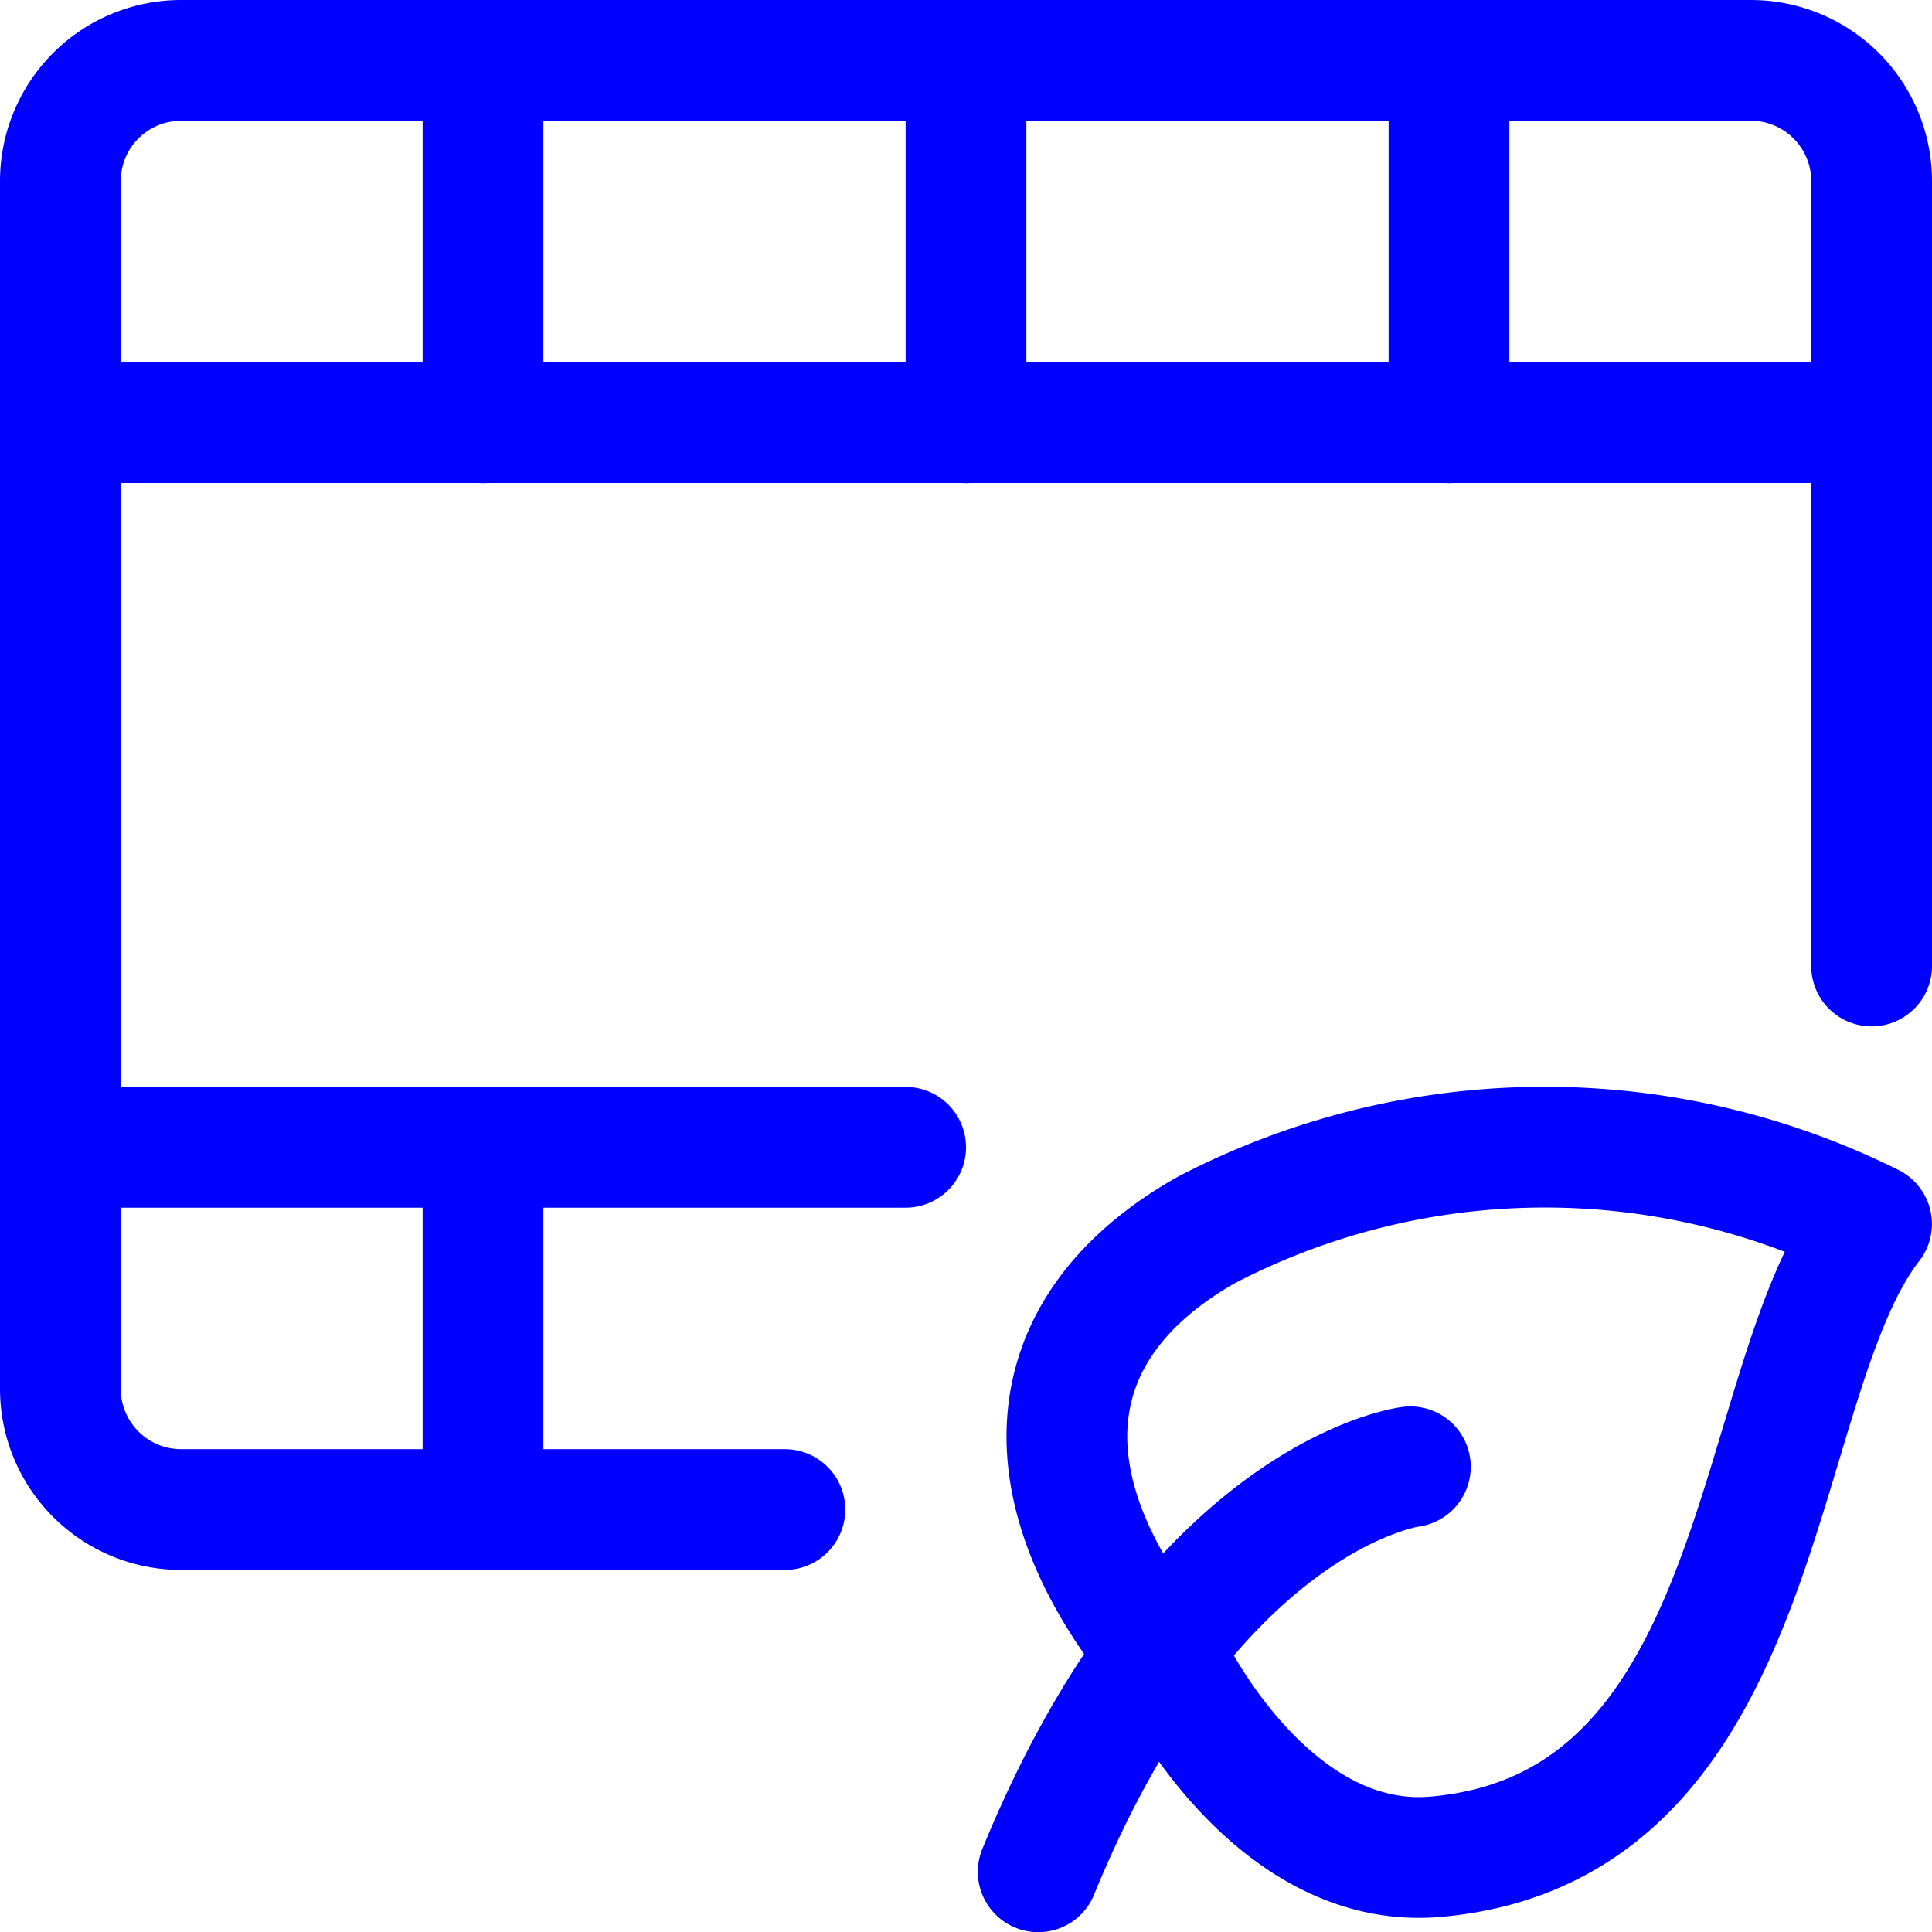
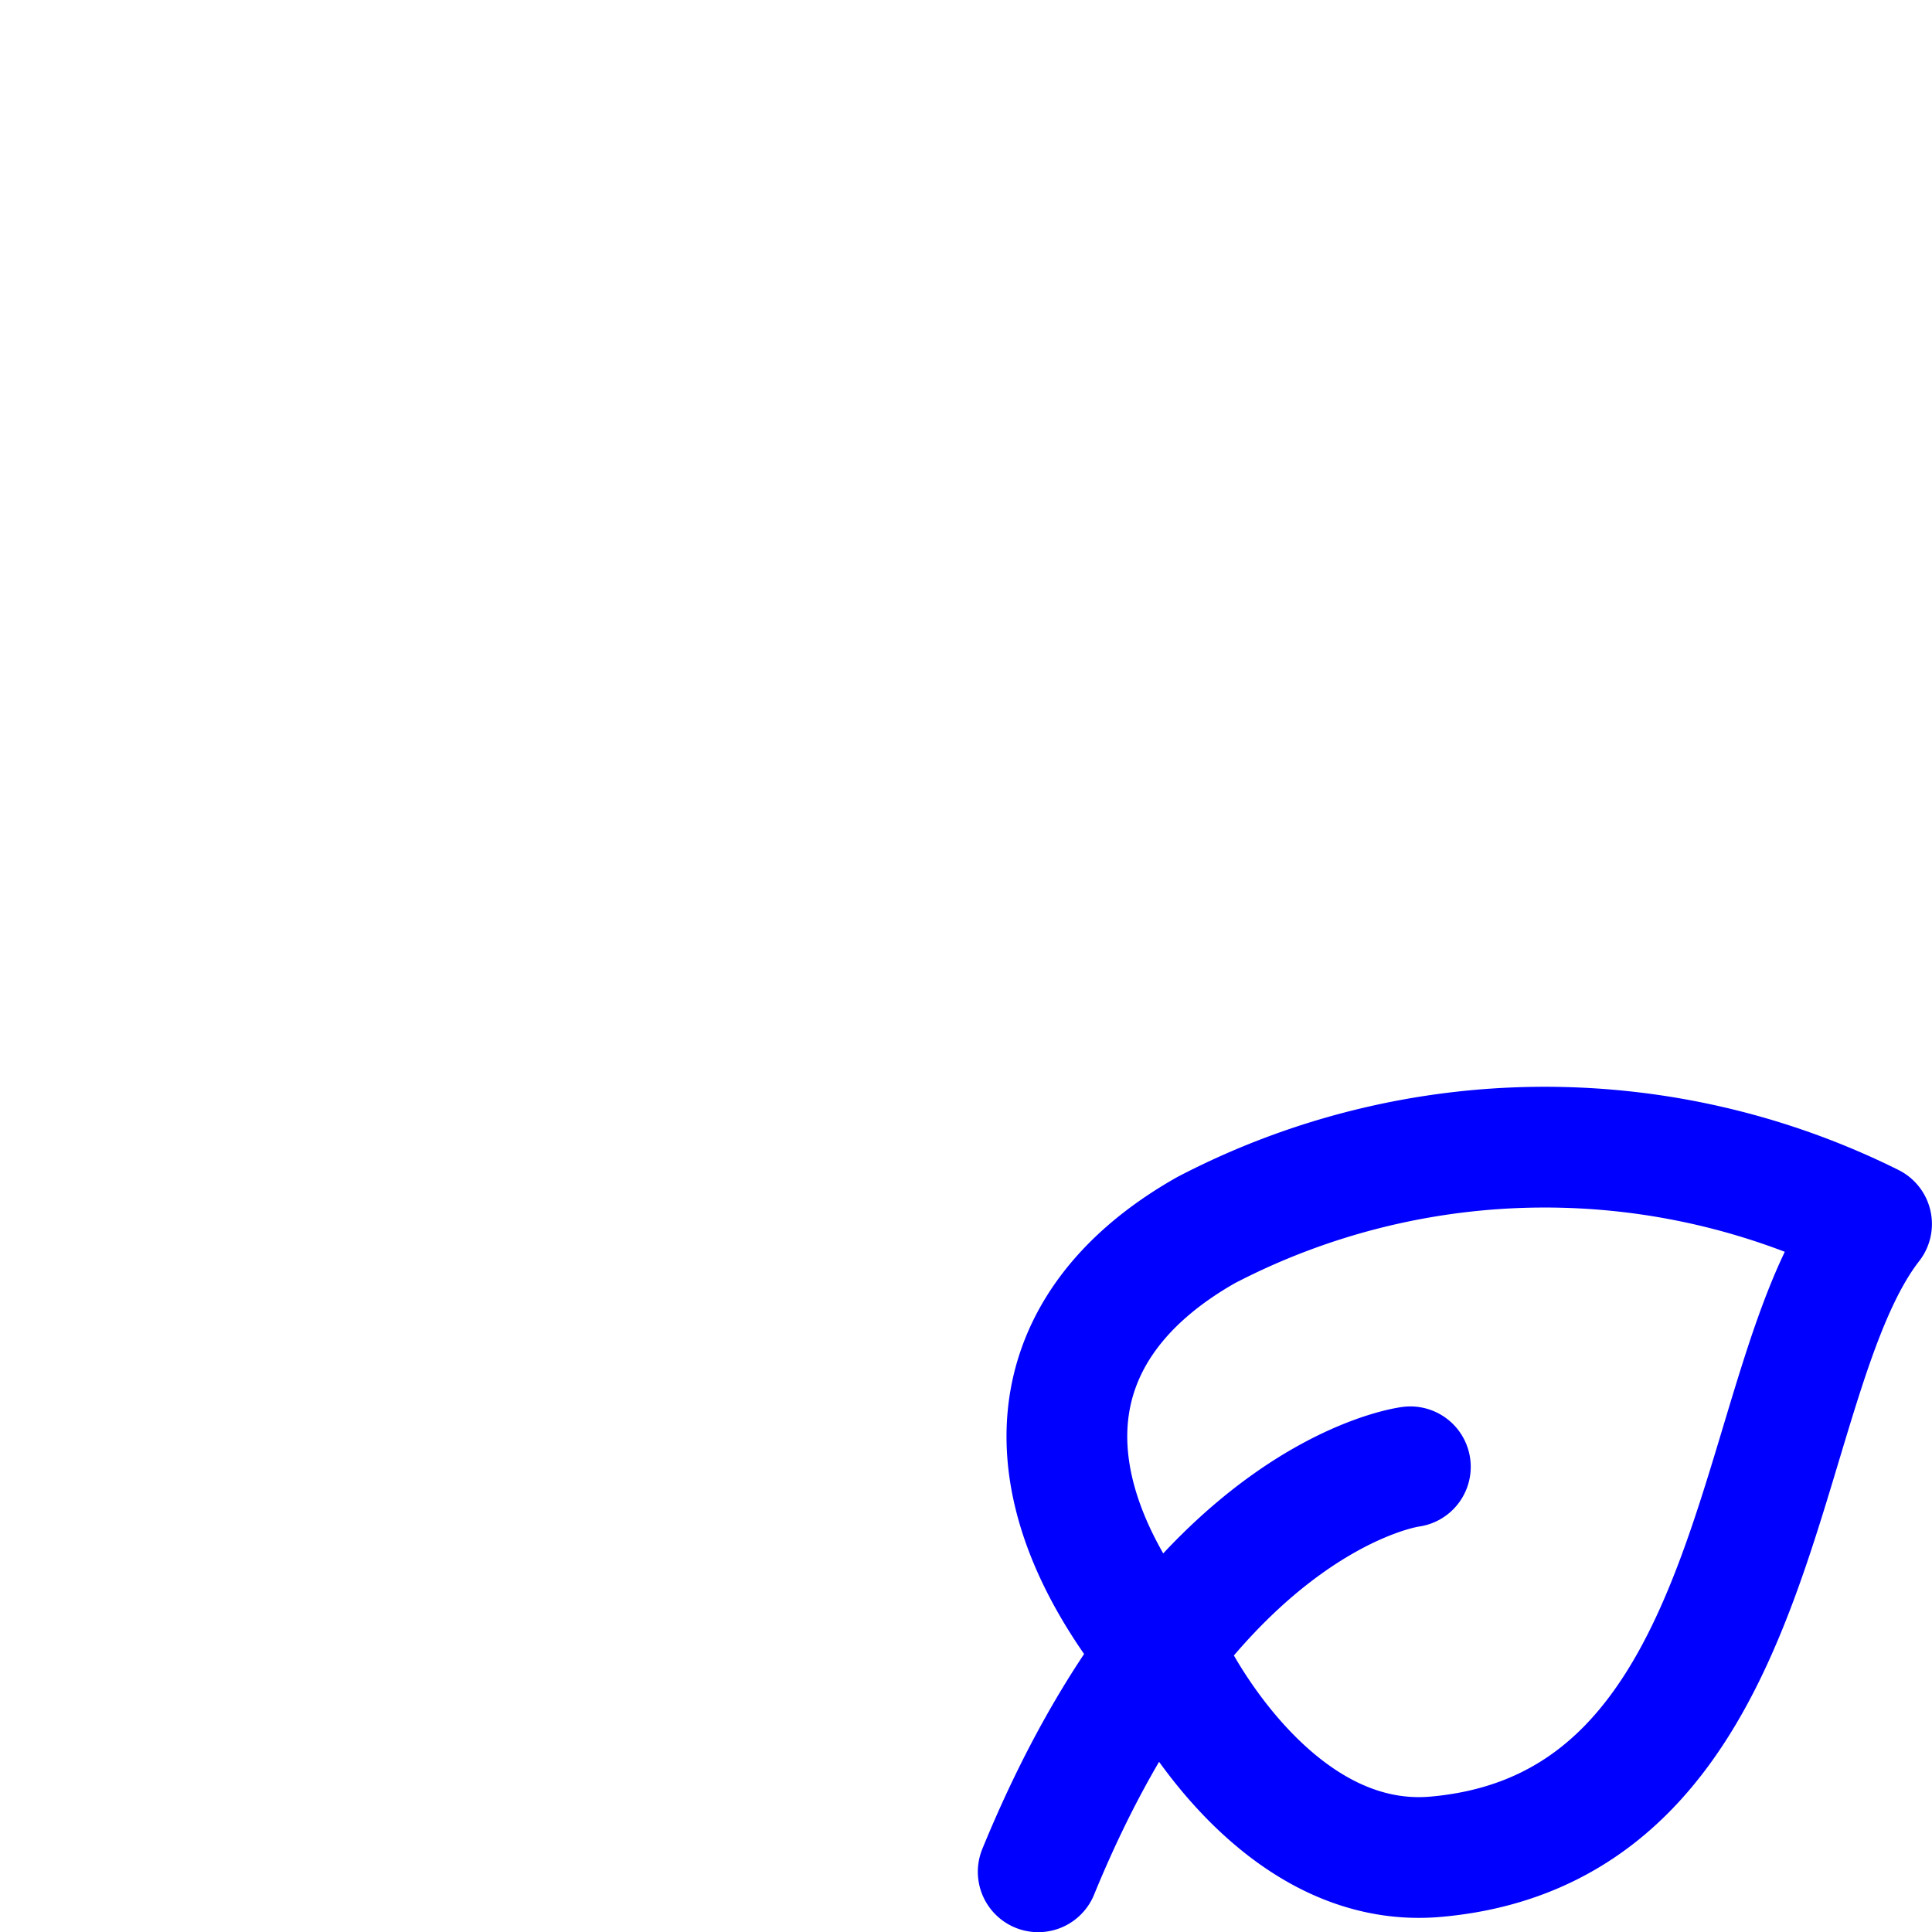
<svg xmlns="http://www.w3.org/2000/svg" width="140" height="140">
  <g fill="none" stroke="#00F" stroke-linecap="round" stroke-linejoin="round" stroke-width="1.5">
    <path d="M85.044 121.077s7.111 14.583 19.075 13.463c24.255-2.217 22.634-34.457 31.5-45.844a53.118 53.118 0 00-48.212.437c-12.565 7.117-13.458 19.081-2.363 31.944zM102.2 106.29s-15.75 1.953-26.968 29.347" stroke-width="8.75" />
-     <path d="M56.875 109.387h-43.75a8.75 8.75 0 01-8.75-8.75v-87.5a8.75 8.75 0 018.75-8.762h113.75a8.75 8.75 0 018.75 8.75V70M4.375 30.625h131.25M4.375 83.137h61.25M35 4.387v26.25M70 4.387v26.25M105 4.387v26.25M35 83.137v26.25" stroke-width="8.75" />
  </g>
</svg>